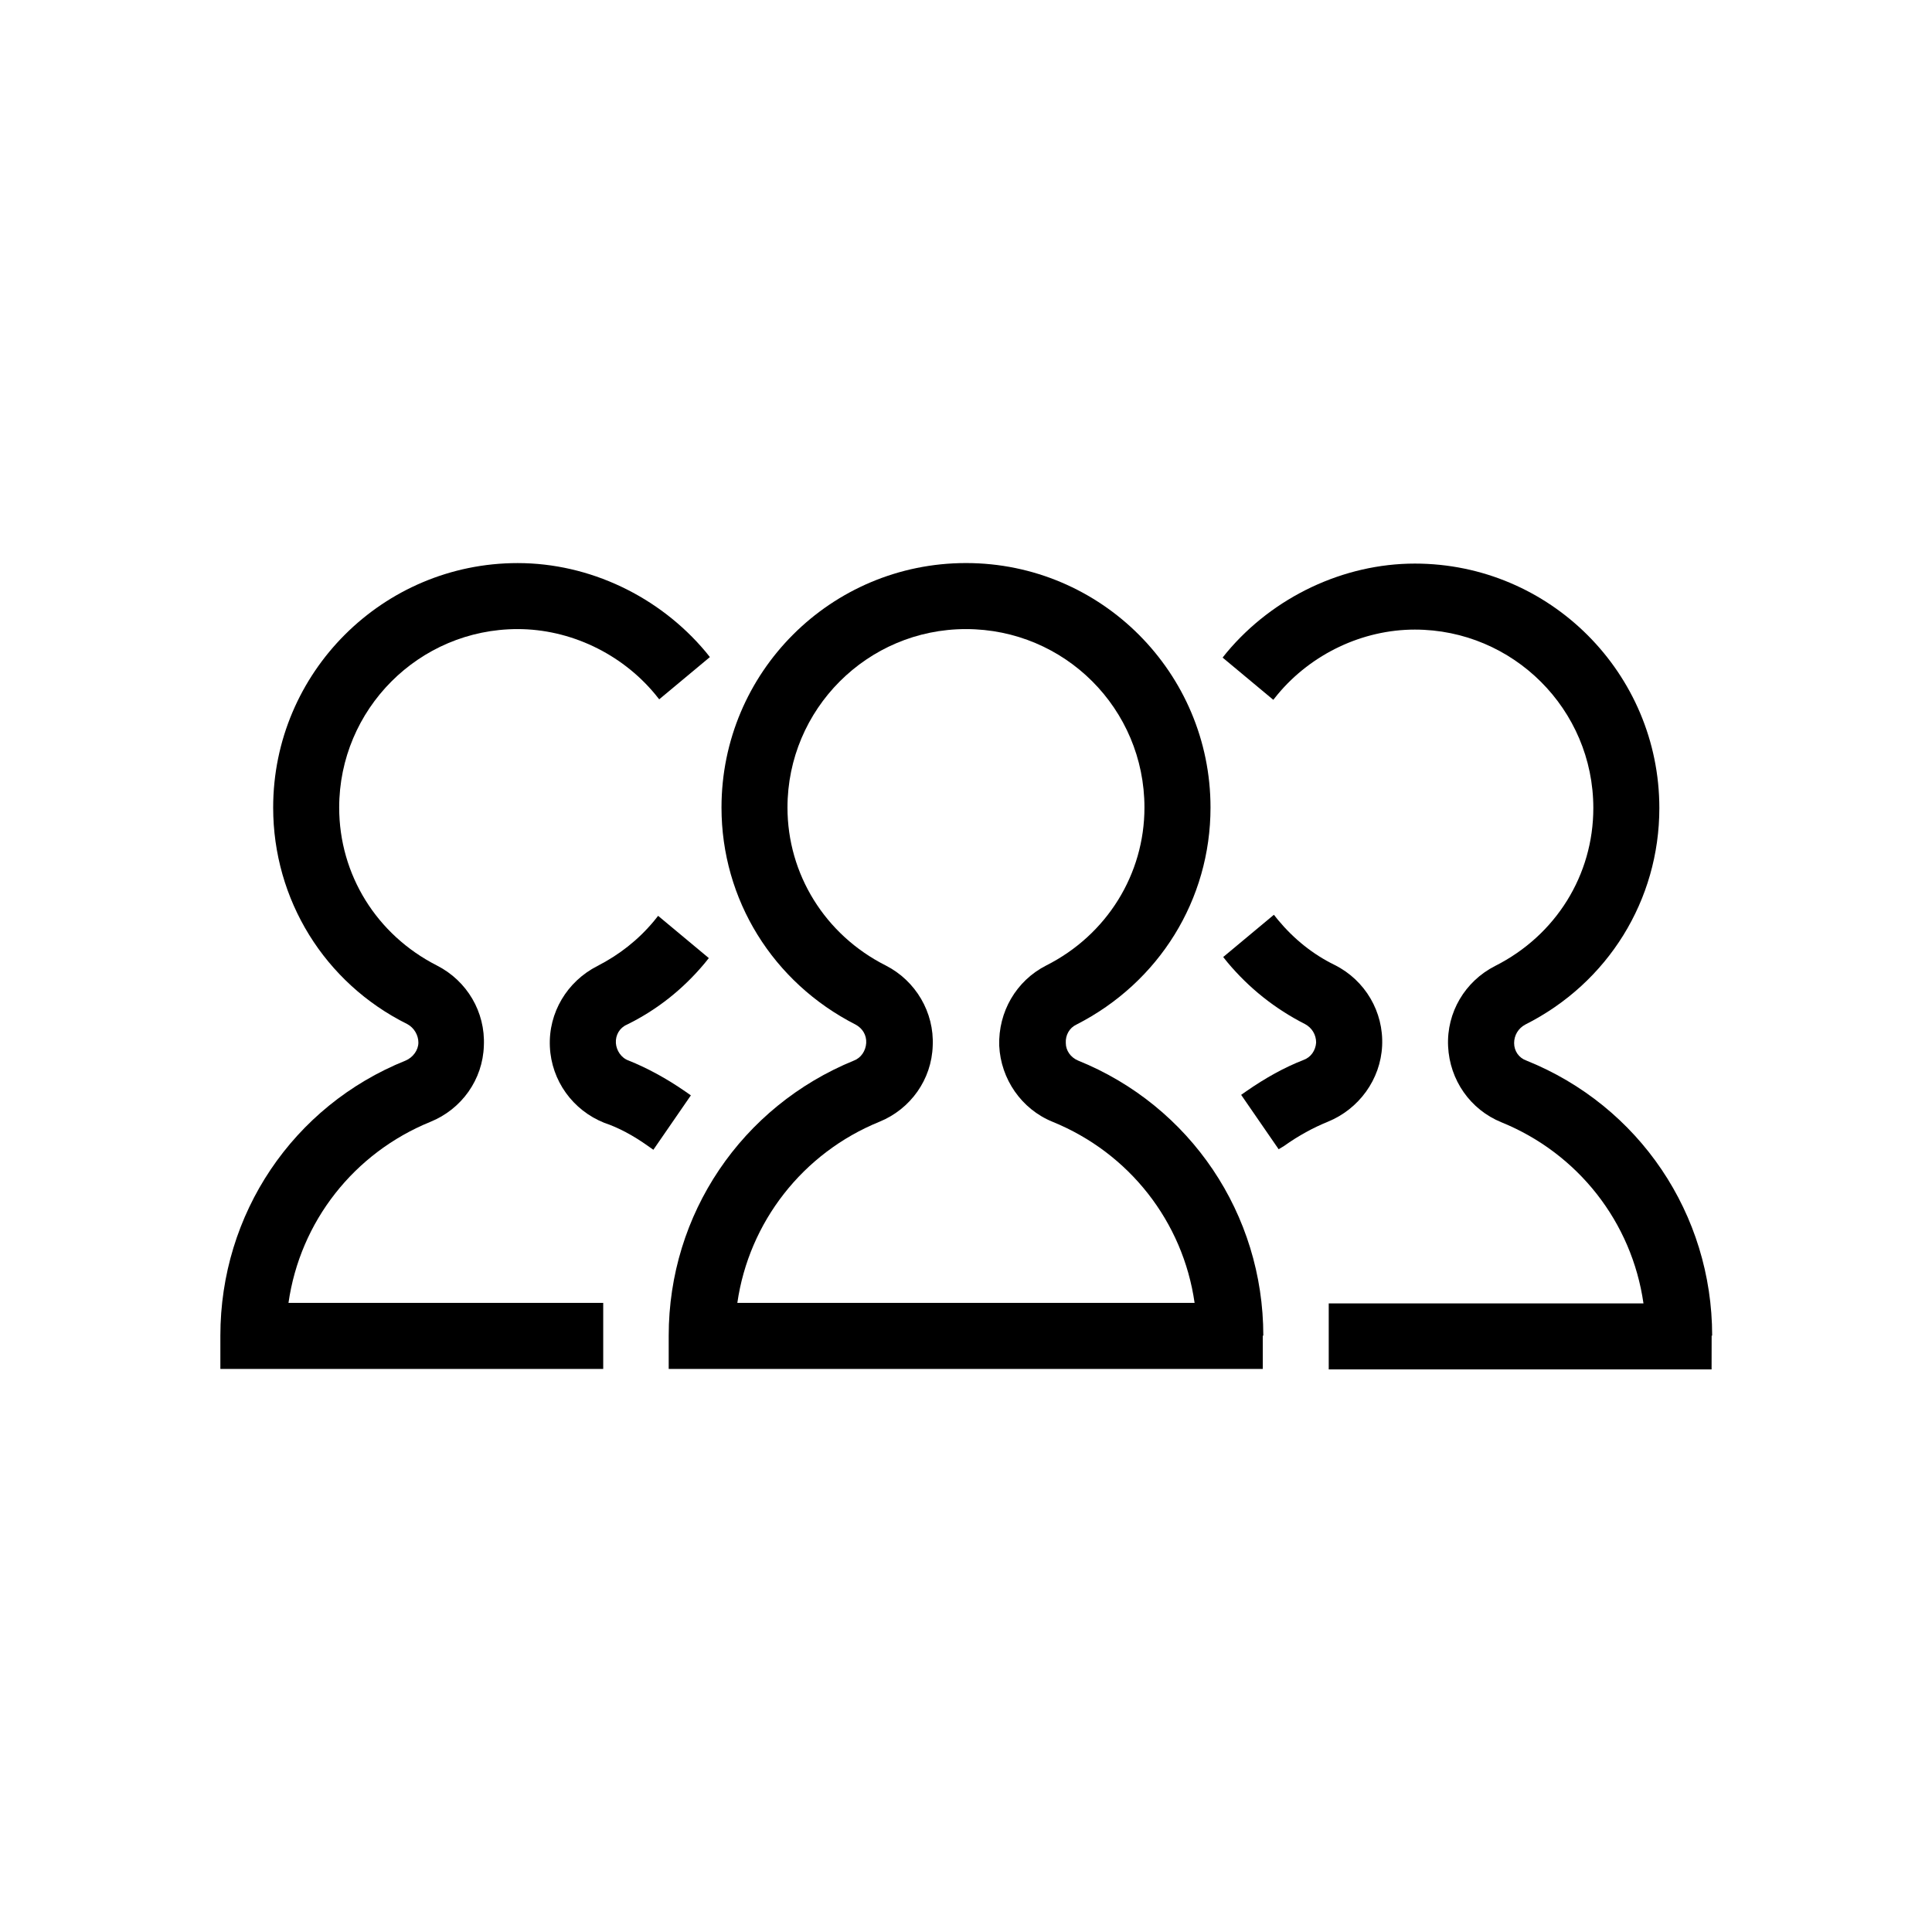
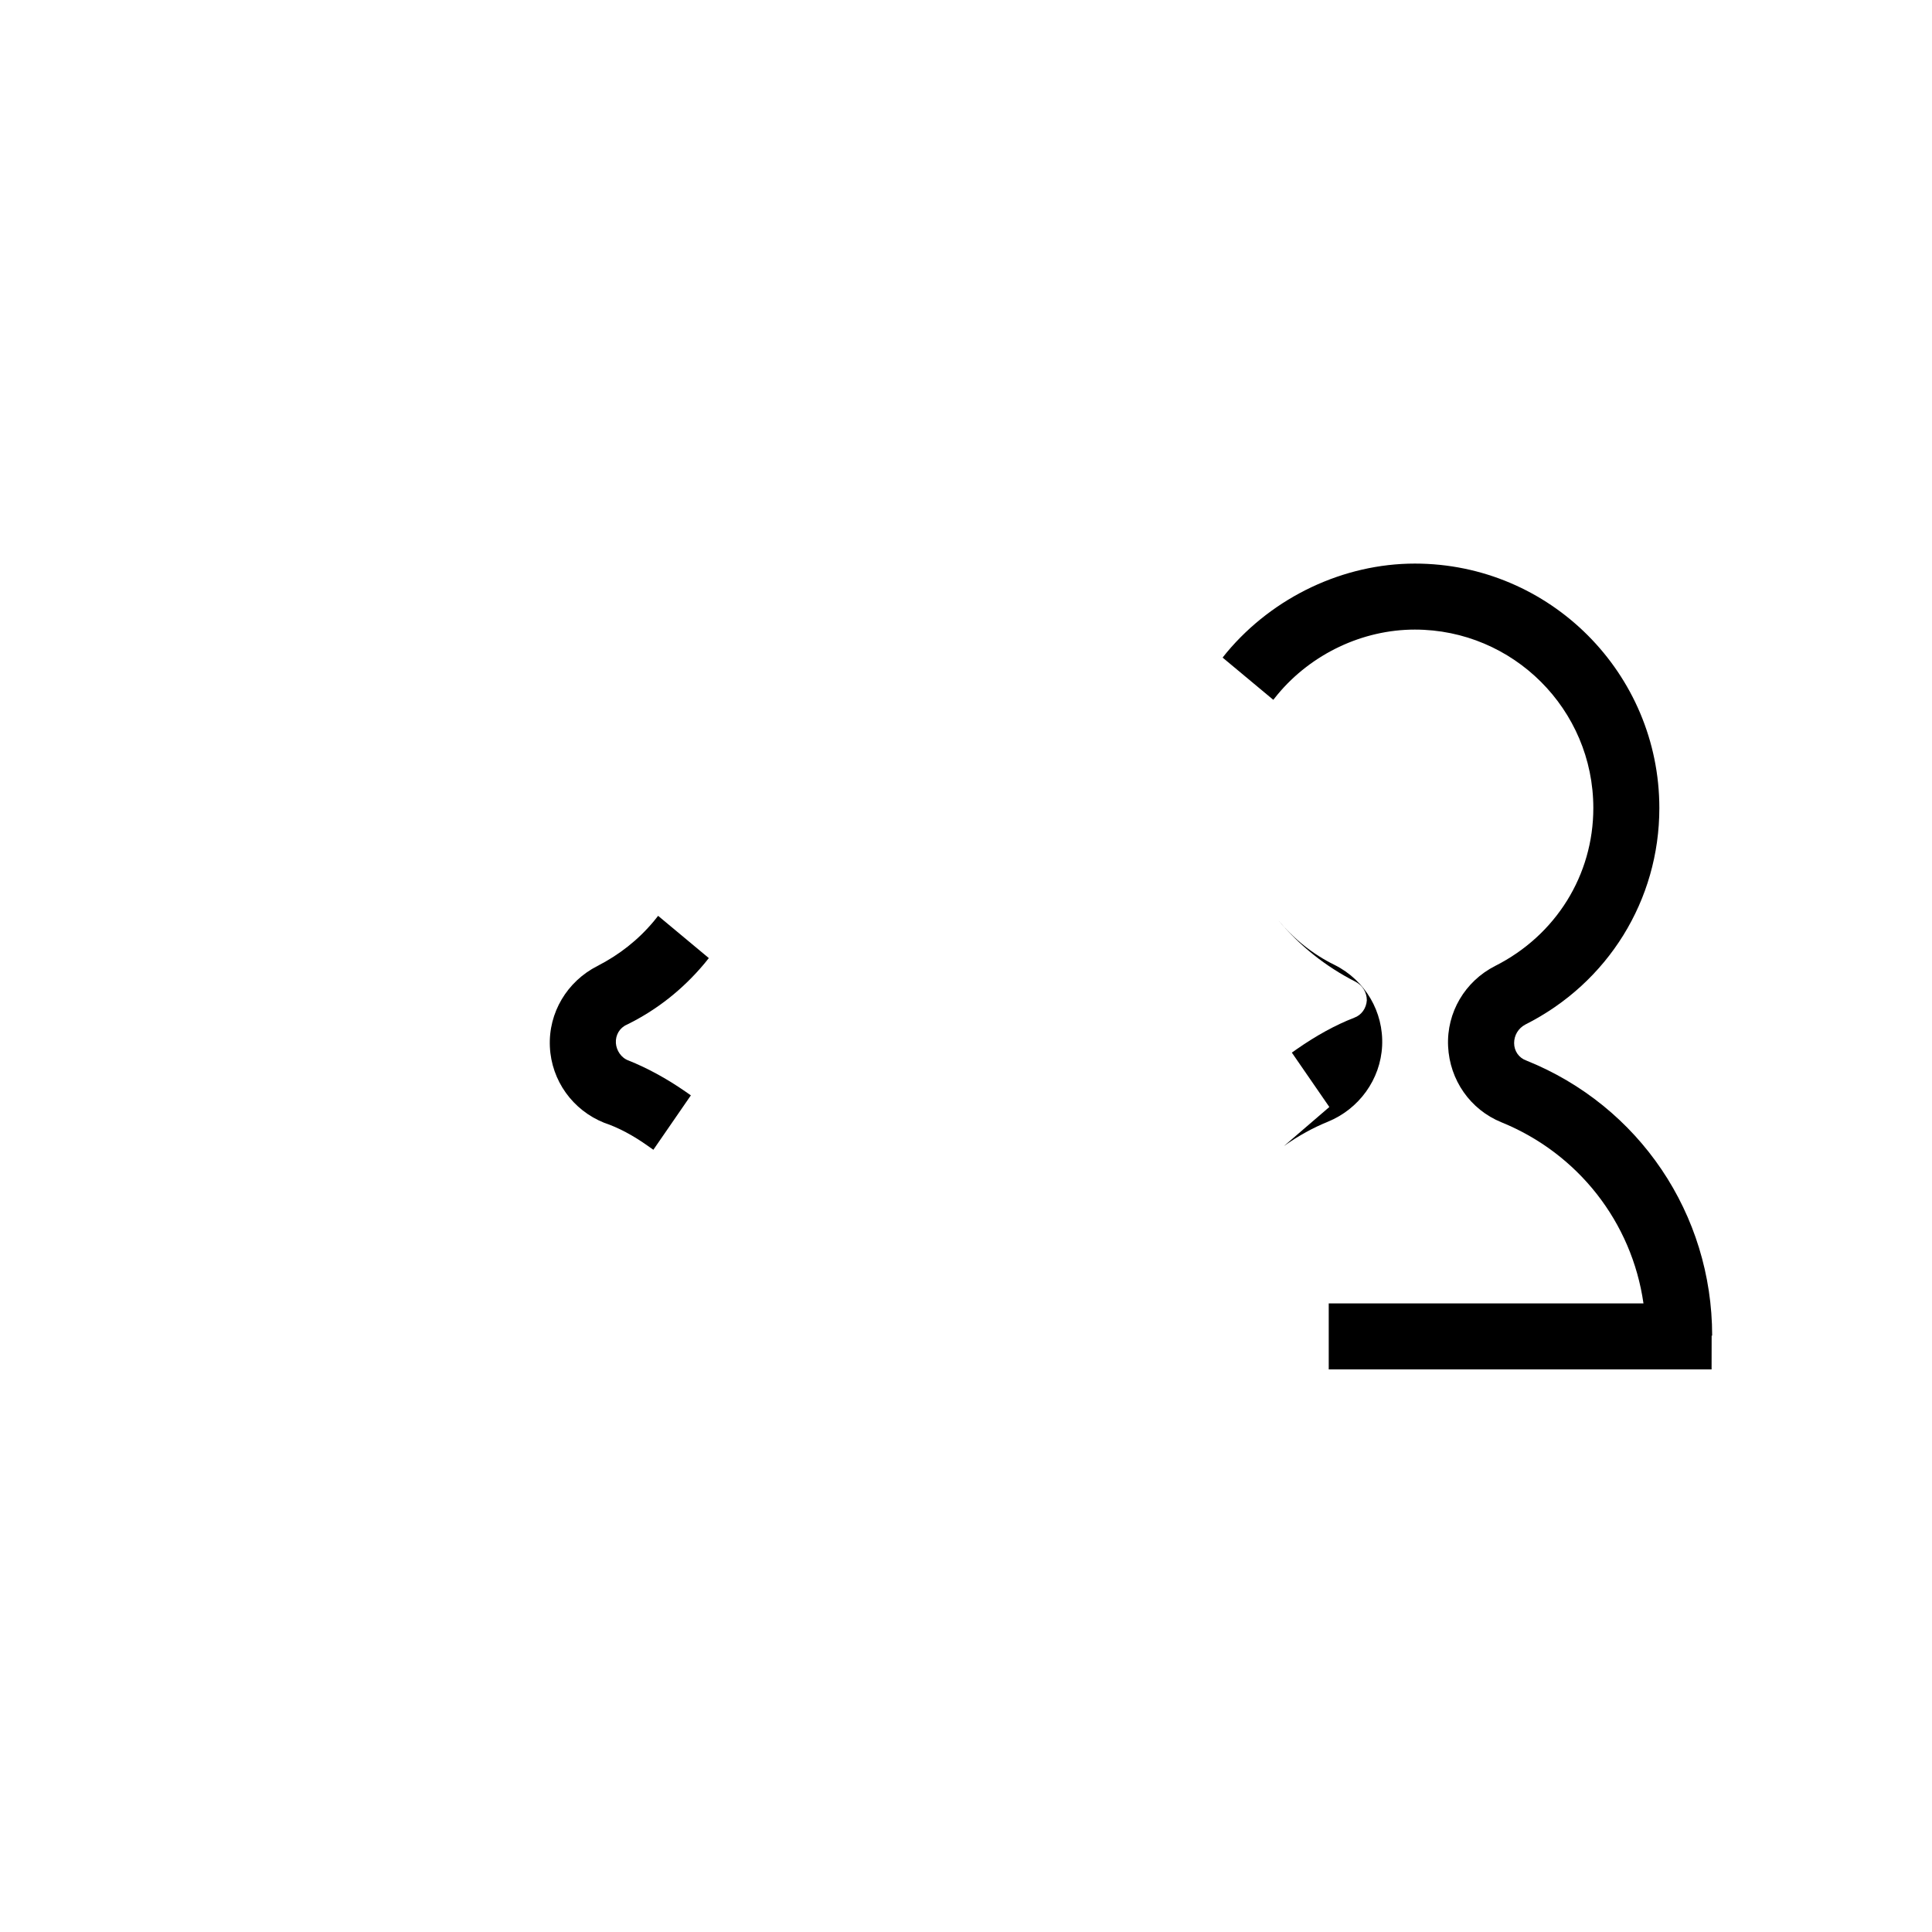
<svg xmlns="http://www.w3.org/2000/svg" fill="#000000" width="800px" height="800px" version="1.1" viewBox="144 144 512 512">
  <g>
-     <path d="m484.25 447.72c3.918-2.801 7.836-4.898 11.617-6.438 8.258-3.359 13.996-11.195 14.414-20.152 0.418-8.957-4.477-17.352-12.594-21.41-5.738-2.801-10.777-6.856-14.973-11.895l-1.121-1.398-13.434 11.195 1.121 1.398c5.738 6.856 12.594 12.316 20.57 16.375 1.82 0.98 2.938 2.801 2.938 4.898-0.141 2.098-1.398 3.918-3.359 4.617-5.039 1.961-10.078 4.758-15.113 8.258l-1.398 0.98 9.938 14.414z" />
-     <path d="m251.52 425.05c-29.949 12.035-49.121 40.723-49.121 72.91v8.816h101.46v-17.492h-83.41c3.078-21.551 17.352-39.746 37.645-48 8.258-3.359 13.855-11.195 14.133-20.152 0.418-8.957-4.477-17.215-12.457-21.273-15.949-8.117-25.883-24.07-25.883-41.844 0-26.031 21.133-47.301 47.301-47.301 13.855 0 27.43 6.438 36.387 17.215l1.121 1.398 13.434-11.195-1.121-1.398c-12.316-14.695-30.789-23.512-49.82-23.512-35.688 0-64.797 28.969-64.797 64.797 0 24.352 13.574 46.461 35.547 57.379 1.82 0.98 2.938 2.938 2.938 4.898 0.004 1.953-1.398 3.914-3.356 4.754z" />
+     <path d="m484.25 447.72c3.918-2.801 7.836-4.898 11.617-6.438 8.258-3.359 13.996-11.195 14.414-20.152 0.418-8.957-4.477-17.352-12.594-21.41-5.738-2.801-10.777-6.856-14.973-11.895c5.738 6.856 12.594 12.316 20.57 16.375 1.82 0.98 2.938 2.801 2.938 4.898-0.141 2.098-1.398 3.918-3.359 4.617-5.039 1.961-10.078 4.758-15.113 8.258l-1.398 0.98 9.938 14.414z" />
    <path d="m315.75 447.72 1.398 0.98 9.938-14.414-1.398-0.98c-5.039-3.5-10.215-6.297-15.113-8.258-1.961-0.699-3.219-2.66-3.359-4.617-0.141-2.098 0.98-4.059 2.938-4.898 7.977-3.918 14.836-9.375 20.57-16.234l1.121-1.398-13.434-11.195-1.121 1.398c-4.199 5.039-9.238 8.957-14.973 11.895-7.977 4.059-13.016 12.316-12.594 21.41 0.418 8.957 6.019 16.793 14.414 20.152 3.777 1.266 7.695 3.363 11.613 6.16z" />
-     <path d="m478.79 497.96c0-32.188-19.312-60.879-49.121-72.914-1.961-0.84-3.219-2.66-3.219-4.617-0.141-2.098 0.98-4.059 2.801-4.898 21.973-11.195 35.547-33.168 35.547-57.52 0-35.688-28.969-64.797-64.797-64.797s-64.797 28.969-64.797 64.797c0 24.352 13.574 46.324 35.547 57.52 1.82 0.98 2.938 2.801 2.801 4.898-0.141 2.098-1.398 3.918-3.219 4.617-29.809 12.176-49.121 40.723-49.121 72.914v8.816h157.44l-0.004-8.816zm-139.39-8.676c3.078-21.41 17.352-39.746 37.645-48 8.258-3.359 13.855-11.195 14.133-20.152 0.418-8.816-4.477-17.215-12.457-21.273-16.094-8.117-26.031-24.211-26.031-41.844 0-26.031 21.133-47.301 47.301-47.301 26.172 0 47.301 21.133 47.301 47.301 0 17.633-9.938 33.727-26.031 41.844-7.977 4.059-12.734 12.316-12.457 21.273 0.418 8.816 5.879 16.793 14.133 20.152 20.293 8.258 34.566 26.449 37.645 48z" />
    <path d="m597.74 497.96c0-32.188-19.312-60.879-49.262-72.914-1.961-0.699-3.219-2.519-3.219-4.617 0-2.098 1.121-3.918 2.938-4.898 21.973-11.055 35.547-33.027 35.547-57.379 0-35.688-28.969-64.797-64.797-64.797-18.895 0-37.504 8.816-49.82 23.512l-1.121 1.398 13.434 11.195 1.121-1.398c8.957-10.777 22.531-17.215 36.387-17.215 26.031 0 47.301 21.133 47.301 47.301 0 17.773-9.938 33.727-26.031 41.844-7.977 4.059-12.875 12.316-12.457 21.273s5.879 16.793 14.133 20.152c20.293 8.258 34.566 26.449 37.645 48h-83.41v17.492h101.46l0.016-8.949z" />
  </g>
</svg>